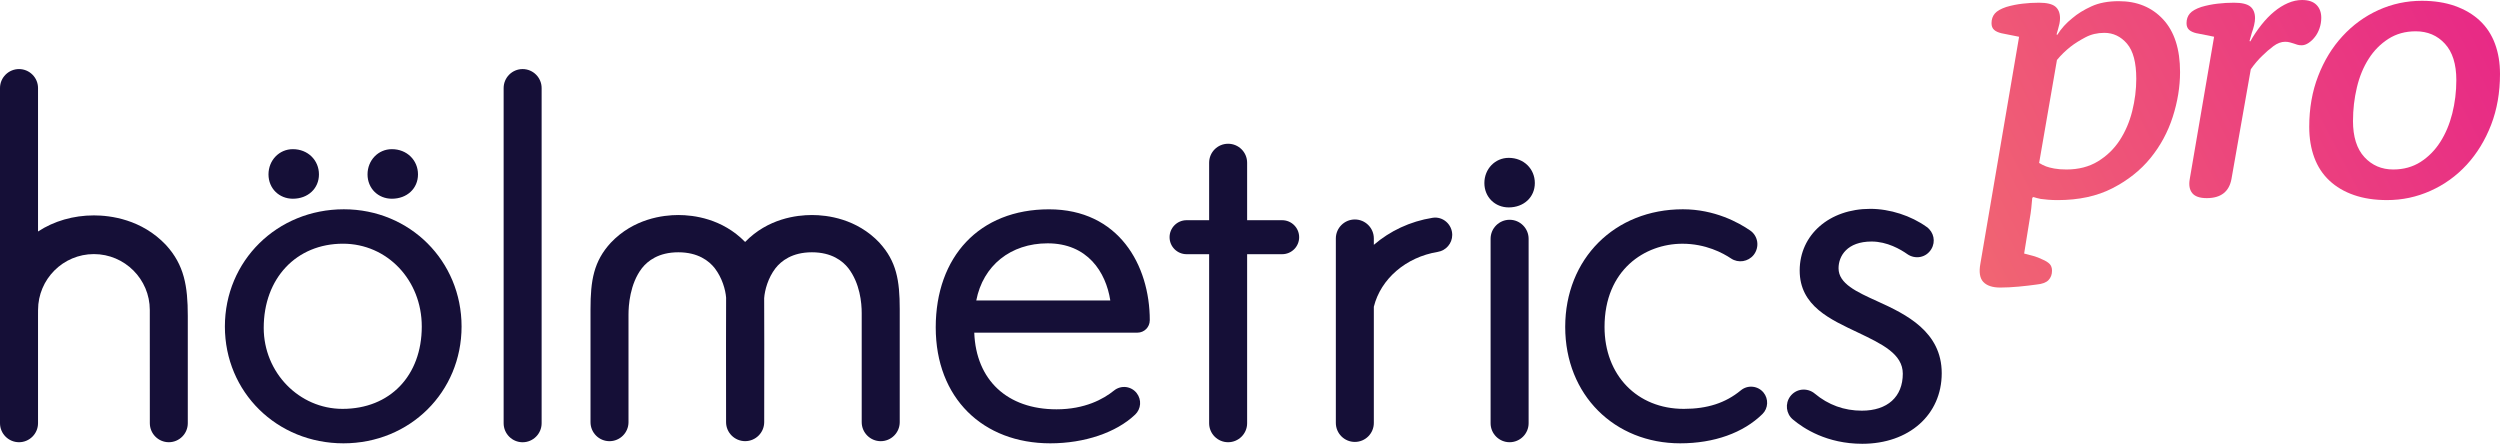
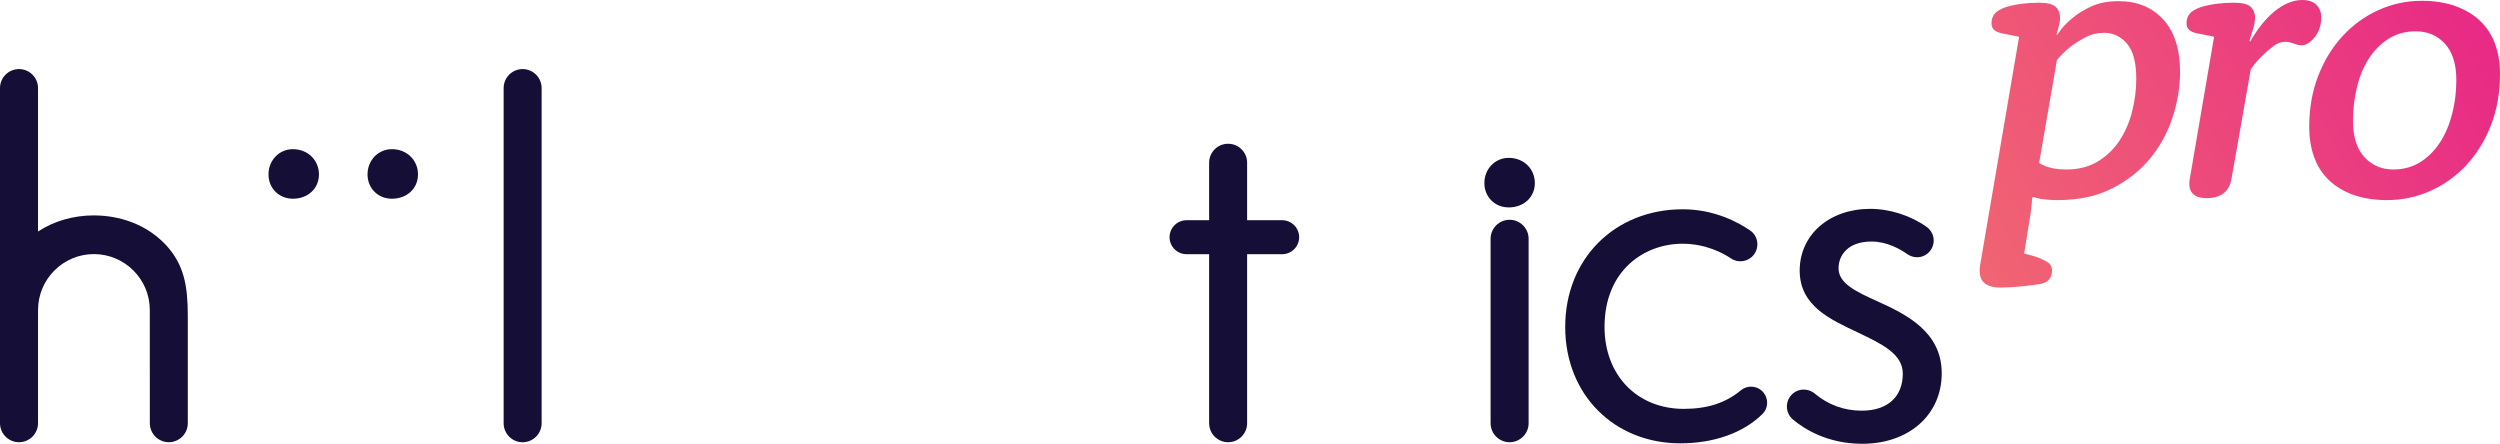
<svg xmlns="http://www.w3.org/2000/svg" xmlns:xlink="http://www.w3.org/1999/xlink" id="Layer_2" data-name="Layer 2" viewBox="0 0 748.16 132.8">
  <defs>
    <style> .cls-1 { fill: url(#linear-gradient); } .cls-2 { fill: #150f37; } .cls-3 { fill: url(#linear-gradient-3); } .cls-4 { fill: url(#linear-gradient-2); } </style>
    <linearGradient id="linear-gradient" x1="576.09" y1="58.95" x2="747.64" y2="-30.71" gradientUnits="userSpaceOnUse">
      <stop offset="0" stop-color="#f16672" />
      <stop offset="1" stop-color="#e72687" />
    </linearGradient>
    <linearGradient id="linear-gradient-2" x1="576.34" y1="74.74" x2="747.89" y2="-14.92" xlink:href="#linear-gradient" />
    <linearGradient id="linear-gradient-3" x1="586.37" y1="99.67" x2="757.92" y2="10.02" xlink:href="#linear-gradient" />
  </defs>
  <g id="Layer_1-2" data-name="Layer 1">
    <g>
-       <path class="cls-2" d="m263.21,72.65l-.02-.02c-6.84-7.2-15.59-8.28-20.2-8.28s-13.19,1.05-20,8.06c-6.85-7.01-15.43-8.06-19.99-8.06s-13.37,1.07-20.22,8.3c-5.1,5.56-6.06,11.27-6.06,19.86v33.83c0,3.14,2.54,5.69,5.68,5.69s5.69-2.55,5.69-5.69v-32.22c0-2.6.39-9.15,4.01-13.85,1.71-2.18,4.98-4.77,10.9-4.77s9.19,2.59,10.89,4.75c2.24,2.92,3.23,6.47,3.41,8.84-.02,1.7-.05,23.13-.01,37.25,0,3.13,2.57,5.68,5.71,5.68s5.69-2.55,5.7-5.68c.04-14.17.02-35.45-.01-37.12.18-2.43,1.16-6.05,3.39-8.95,1.71-2.18,4.99-4.77,10.9-4.77s9.19,2.59,10.89,4.75c3.5,4.55,4.01,10.39,4.01,13.46v32.63c0,3.14,2.56,5.69,5.69,5.69s5.69-2.55,5.69-5.69v-33.83c0-8.59-.97-14.3-6.07-19.86" />
      <path class="cls-2" d="m156.4,20.67c-3.13,0-5.68,2.55-5.68,5.69v100.3c0,3.14,2.55,5.69,5.68,5.69s5.69-2.55,5.69-5.69V26.36c0-3.14-2.56-5.69-5.69-5.69" />
-       <path class="cls-2" d="m344.09,95.86c0-16.54-9.32-33.22-30.17-33.22s-33.89,14.2-33.89,35.34,14.1,34.69,34.29,34.69c10.24,0,19.73-3.22,25.38-8.59,1.79-1.7,2-4.46.48-6.42-.79-1.03-1.94-1.67-3.22-1.83-1.28-.14-2.56.22-3.57,1.04-3.18,2.57-8.74,5.62-17.21,5.62-14.75,0-24.09-8.75-24.62-22.94h48.83c2.04,0,3.69-1.65,3.69-3.69m-51.92-5.95c2.03-10.44,10.27-17.09,21.36-17.09,11.92,0,17.43,8.57,18.75,17.09h-40.11Z" />
      <path class="cls-2" d="m383.7,65.9h-10.48v-17.2c0-3.14-2.54-5.68-5.69-5.68s-5.68,2.54-5.68,5.68v17.2h-6.75c-2.81,0-5.09,2.28-5.09,5.09s2.29,5.08,5.09,5.08h6.75v50.59c0,3.14,2.55,5.68,5.68,5.68s5.69-2.54,5.69-5.68v-50.59h10.48c2.82,0,5.09-2.28,5.09-5.08s-2.27-5.09-5.09-5.09" />
      <path class="cls-2" d="m527.75,117.47c-.81-.99-1.96-1.6-3.24-1.73-1.3-.13-2.56.26-3.57,1.1-4.57,3.76-9.99,5.52-17.05,5.52-13.95,0-23.71-10.08-23.71-24.51,0-17.11,12.08-24.91,23.31-24.91,6.97,0,12.1,2.77,14.55,4.41,2.17,1.46,5.13.99,6.77-1.06.87-1.11,1.26-2.53,1.06-3.93-.22-1.39-.96-2.6-2.12-3.39-3.44-2.37-10.63-6.34-20.12-6.34-20.41,0-35.22,14.81-35.22,35.21s14.79,34.83,34.42,34.83c10.13,0,18.88-3.12,24.63-8.79,1.72-1.69,1.85-4.52.29-6.42" />
      <path class="cls-2" d="m561.87,90.18c-6.26-2.84-11.66-5.29-11.66-9.89,0-3.7,2.59-8.01,9.89-8.01,4.66,0,8.7,2.36,10.69,3.77,1.14.8,2.58,1.11,3.94.83,1.36-.28,2.5-1.1,3.25-2.34,1.34-2.23.76-5.06-1.36-6.6-4.72-3.4-11.05-5.44-16.92-5.44-12.25,0-21.12,7.77-21.12,18.46s9.28,14.66,17.47,18.57c7.19,3.43,13.39,6.4,13.39,12.3,0,6.93-4.59,11.07-12.26,11.07-5.29,0-10.03-1.72-14.1-5.12-1.07-.9-2.49-1.31-3.87-1.16-1.4.17-2.63.89-3.47,2.02-1.58,2.15-1.24,5.17.79,6.88,3.22,2.72,10.21,7.29,20.78,7.29,13.99,0,23.78-8.69,23.78-21.12s-10.65-17.63-19.2-21.5" />
      <path class="cls-2" d="m451.77,65.77c-3.13,0-5.69,2.55-5.69,5.69v55.2c0,3.14,2.56,5.68,5.69,5.68s5.69-2.55,5.69-5.68v-55.2c0-3.14-2.56-5.69-5.69-5.69" />
      <path class="cls-2" d="m451.5,62.07c4.53,0,7.82-3.06,7.82-7.29s-3.28-7.54-7.82-7.54c-4.08,0-7.28,3.32-7.28,7.54s3.2,7.29,7.28,7.29" />
-       <path class="cls-2" d="m102.91,62.63c-19.97,0-35.61,15.41-35.61,35.08s15.59,34.96,35.48,34.96,35.35-15.35,35.35-34.96-15.47-35.08-35.23-35.08m23.32,35.08c0,14.74-9.53,24.65-23.71,24.65-13.01,0-23.59-10.88-23.59-24.25,0-14.83,9.76-25.18,23.72-25.18,13.22,0,23.58,10.88,23.58,24.78" />
      <path class="cls-2" d="m87.64,59.47c4.53,0,7.81-3.06,7.81-7.28s-3.29-7.55-7.81-7.55c-4.08,0-7.29,3.32-7.29,7.55s3.21,7.28,7.29,7.28" />
      <path class="cls-2" d="m117.27,59.47c4.53,0,7.82-3.06,7.82-7.28s-3.29-7.55-7.82-7.55c-4.08,0-7.28,3.32-7.28,7.55s3.2,7.28,7.28,7.28" />
      <path class="cls-2" d="m49.69,73.34l-.02-.02c-7.29-7.71-16.65-8.86-21.57-8.86-6.12,0-11.95,1.69-16.72,4.82V26.35c0-3.13-2.56-5.68-5.69-5.68S0,23.22,0,26.35v100.3c0,3.14,2.56,5.69,5.69,5.69s5.69-2.55,5.69-5.69v-31.98c.01-.76.01-1.57.01-1.91,0-9.22,7.5-16.72,16.71-16.72s16.73,7.5,16.73,16.72v3.7s.01,30.19.01,30.19c0,3.14,2.55,5.69,5.68,5.69s5.68-2.55,5.68-5.69v-32.1c0-8.92-1.06-15.25-6.52-21.22" />
-       <path class="cls-2" d="m411.14,73.27v-1.91c0-3.14-2.55-5.68-5.68-5.68s-5.69,2.54-5.69,5.68v55.2c0,3.15,2.55,5.69,5.69,5.69s5.68-2.54,5.68-5.69v-34.76c2.05-8.32,9.6-14.85,19.1-16.41,2.51-.4,4.36-2.55,4.36-5.09,0-3.14-2.79-5.62-5.89-5.12-6.73,1.07-12.78,3.96-17.57,8.09" />
    </g>
    <g>
      <path class="cls-1" d="m599,9.96c-1-.24-1.76-.58-2.26-1.05-.5-.46-.75-1.11-.75-1.97,0-1.16.33-2.12.99-2.89s1.8-1.42,3.44-1.97c1.56-.46,3.17-.79,4.83-.98,1.67-.2,3.32-.29,4.95-.29,2.33,0,3.96.39,4.89,1.16.93.77,1.4,1.93,1.4,3.48,0,.54-.06,1.07-.17,1.62-.11.54-.25,1.07-.41,1.62-.16.54-.31,1.07-.46,1.62l.23.11c1.15-1.86,2.65-3.52,4.49-4.98,1.54-1.32,3.44-2.5,5.7-3.53,2.26-1.05,5-1.56,8.23-1.56,5.45,0,9.86,1.81,13.24,5.44,3.37,3.64,5.07,8.89,5.07,15.76,0,4.39-.73,8.88-2.19,13.43-1.46,4.55-3.69,8.67-6.68,12.34s-6.8,6.67-11.4,9.03-10.06,3.53-16.36,3.53c-1,0-1.94-.04-2.82-.11-.89-.08-1.64-.16-2.25-.24-.77-.15-1.5-.35-2.19-.57l-.34.23c-.08,1.01-.17,2.04-.29,3.09-.11,1.05-.29,2.23-.52,3.55l-1.62,10.04c.92.23,1.85.47,2.78.74.93.26,1.78.58,2.55.97,1.08.45,1.85.93,2.32,1.43.46.49.69,1.16.69,2,0,1.15-.35,2.08-1.05,2.81s-1.87,1.16-3.5,1.32c-1.55.23-3.36.43-5.41.63-2.05.19-3.9.28-5.53.28-2.33,0-4.02-.57-5.07-1.68-1.05-1.12-1.34-2.96-.87-5.5l11.58-67.87-5.21-1.04Zm11.23,38.8c.62.39,1.31.74,2.08,1.04.61.24,1.44.44,2.48.64,1.04.19,2.25.28,3.63.28,3.61,0,6.75-.81,9.4-2.42,2.65-1.62,4.83-3.71,6.52-6.3s2.94-5.49,3.75-8.72c.81-3.23,1.22-6.47,1.22-9.7,0-4.85-.92-8.36-2.77-10.51-1.85-2.16-4.11-3.24-6.8-3.24-2.08,0-3.96.45-5.65,1.34-1.69.89-3.19,1.83-4.49,2.84-1.46,1.16-2.81,2.47-4.03,3.94l-5.33,30.81Z" />
      <path class="cls-4" d="m657.36,9.96c-1-.24-1.76-.58-2.26-1.05-.5-.46-.75-1.11-.75-1.97,0-1.16.33-2.12.99-2.89s1.8-1.42,3.44-1.97c1.56-.46,3.17-.79,4.83-.98,1.67-.2,3.32-.29,4.95-.29,2.33,0,3.96.39,4.89,1.16.93.77,1.4,1.93,1.4,3.48,0,.61-.1,1.33-.29,2.14-.2.81-.41,1.53-.65,2.14-.24.85-.47,1.7-.71,2.55l.23.11c1-1.78,2.12-3.44,3.35-4.99,1.23-1.54,2.5-2.86,3.81-3.93,1.31-1.08,2.67-1.93,4.1-2.55,1.42-.61,2.82-.92,4.21-.92,1.92,0,3.36.48,4.33,1.45.96.96,1.44,2.25,1.44,3.87,0,1.08-.17,2.13-.52,3.13-.34,1.01-.81,1.88-1.38,2.6-.57.74-1.21,1.34-1.9,1.8s-1.39.7-2.07.7c-.54,0-.98-.06-1.33-.18-.34-.11-.69-.23-1.04-.35-.34-.11-.73-.23-1.15-.34-.42-.12-.9-.18-1.44-.18-1.15,0-2.33.44-3.52,1.33-1.19.9-2.29,1.84-3.28,2.84-1.23,1.16-2.38,2.52-3.46,4.06l-5.77,32.77c-.69,3.86-3.17,5.79-7.41,5.79-2.08,0-3.53-.5-4.34-1.5-.81-1.01-1.06-2.39-.75-4.18l7.29-42.62-5.21-1.04Z" />
      <path class="cls-3" d="m691.07,37.98c0-5.55.89-10.63,2.67-15.22,1.77-4.6,4.2-8.58,7.29-11.93,3.09-3.36,6.68-5.97,10.77-7.82,4.1-1.85,8.42-2.77,12.97-2.77,3.7,0,7.03.52,9.96,1.56,2.94,1.05,5.41,2.52,7.41,4.4,2.01,1.89,3.52,4.19,4.52,6.9,1,2.7,1.5,5.71,1.5,9.03,0,5.56-.89,10.64-2.66,15.23-1.78,4.59-4.21,8.57-7.29,11.93-3.09,3.36-6.7,5.96-10.83,7.81-4.13,1.86-8.47,2.78-13.03,2.78-3.7,0-7.01-.5-9.9-1.51-2.9-1-5.35-2.45-7.36-4.34-2.01-1.88-3.51-4.18-4.51-6.89-1-2.7-1.51-5.75-1.51-9.15Zm13.09-1.85c0,4.79,1.14,8.42,3.42,10.89s5.16,3.7,8.63,3.7c3.09,0,5.81-.75,8.17-2.25,2.35-1.51,4.32-3.5,5.9-5.97s2.78-5.31,3.59-8.51c.81-3.2,1.22-6.55,1.22-10.02,0-4.79-1.14-8.42-3.42-10.89-2.28-2.48-5.19-3.71-8.74-3.71-3.09,0-5.81.75-8.17,2.26s-4.33,3.5-5.9,5.97c-1.58,2.47-2.76,5.32-3.53,8.57-.77,3.24-1.16,6.56-1.16,9.96Z" />
    </g>
  </g>
</svg>